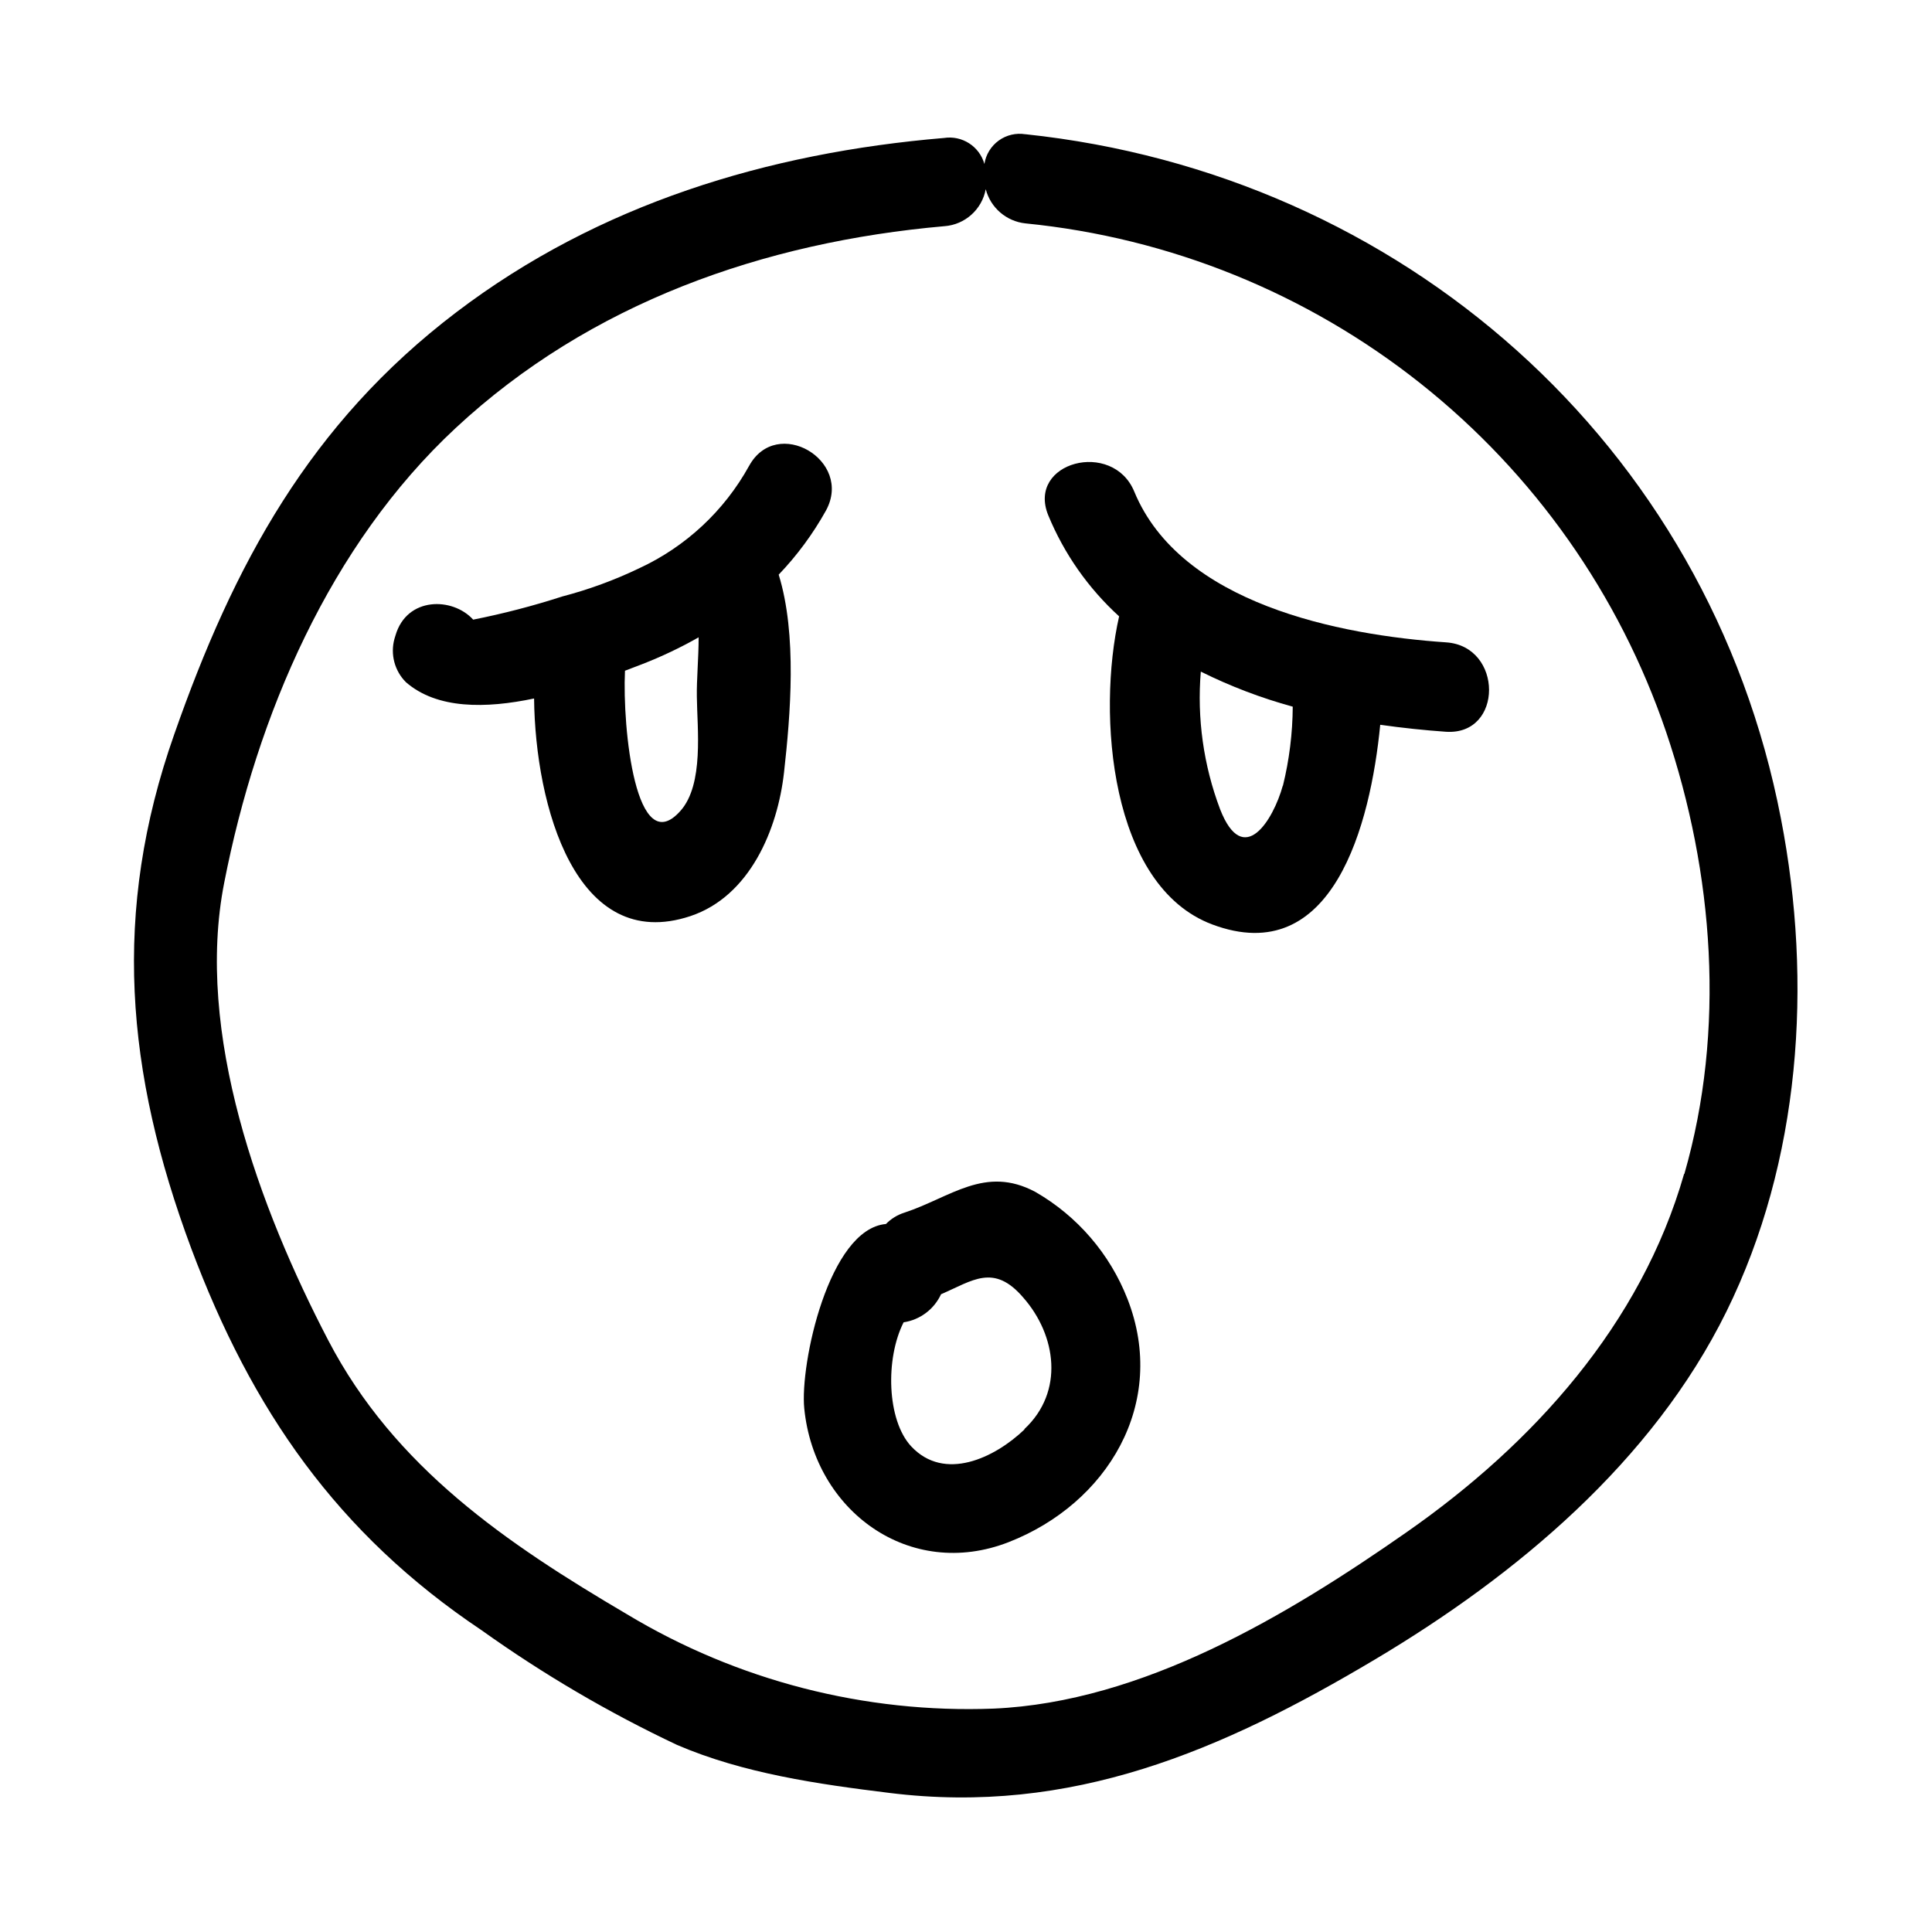
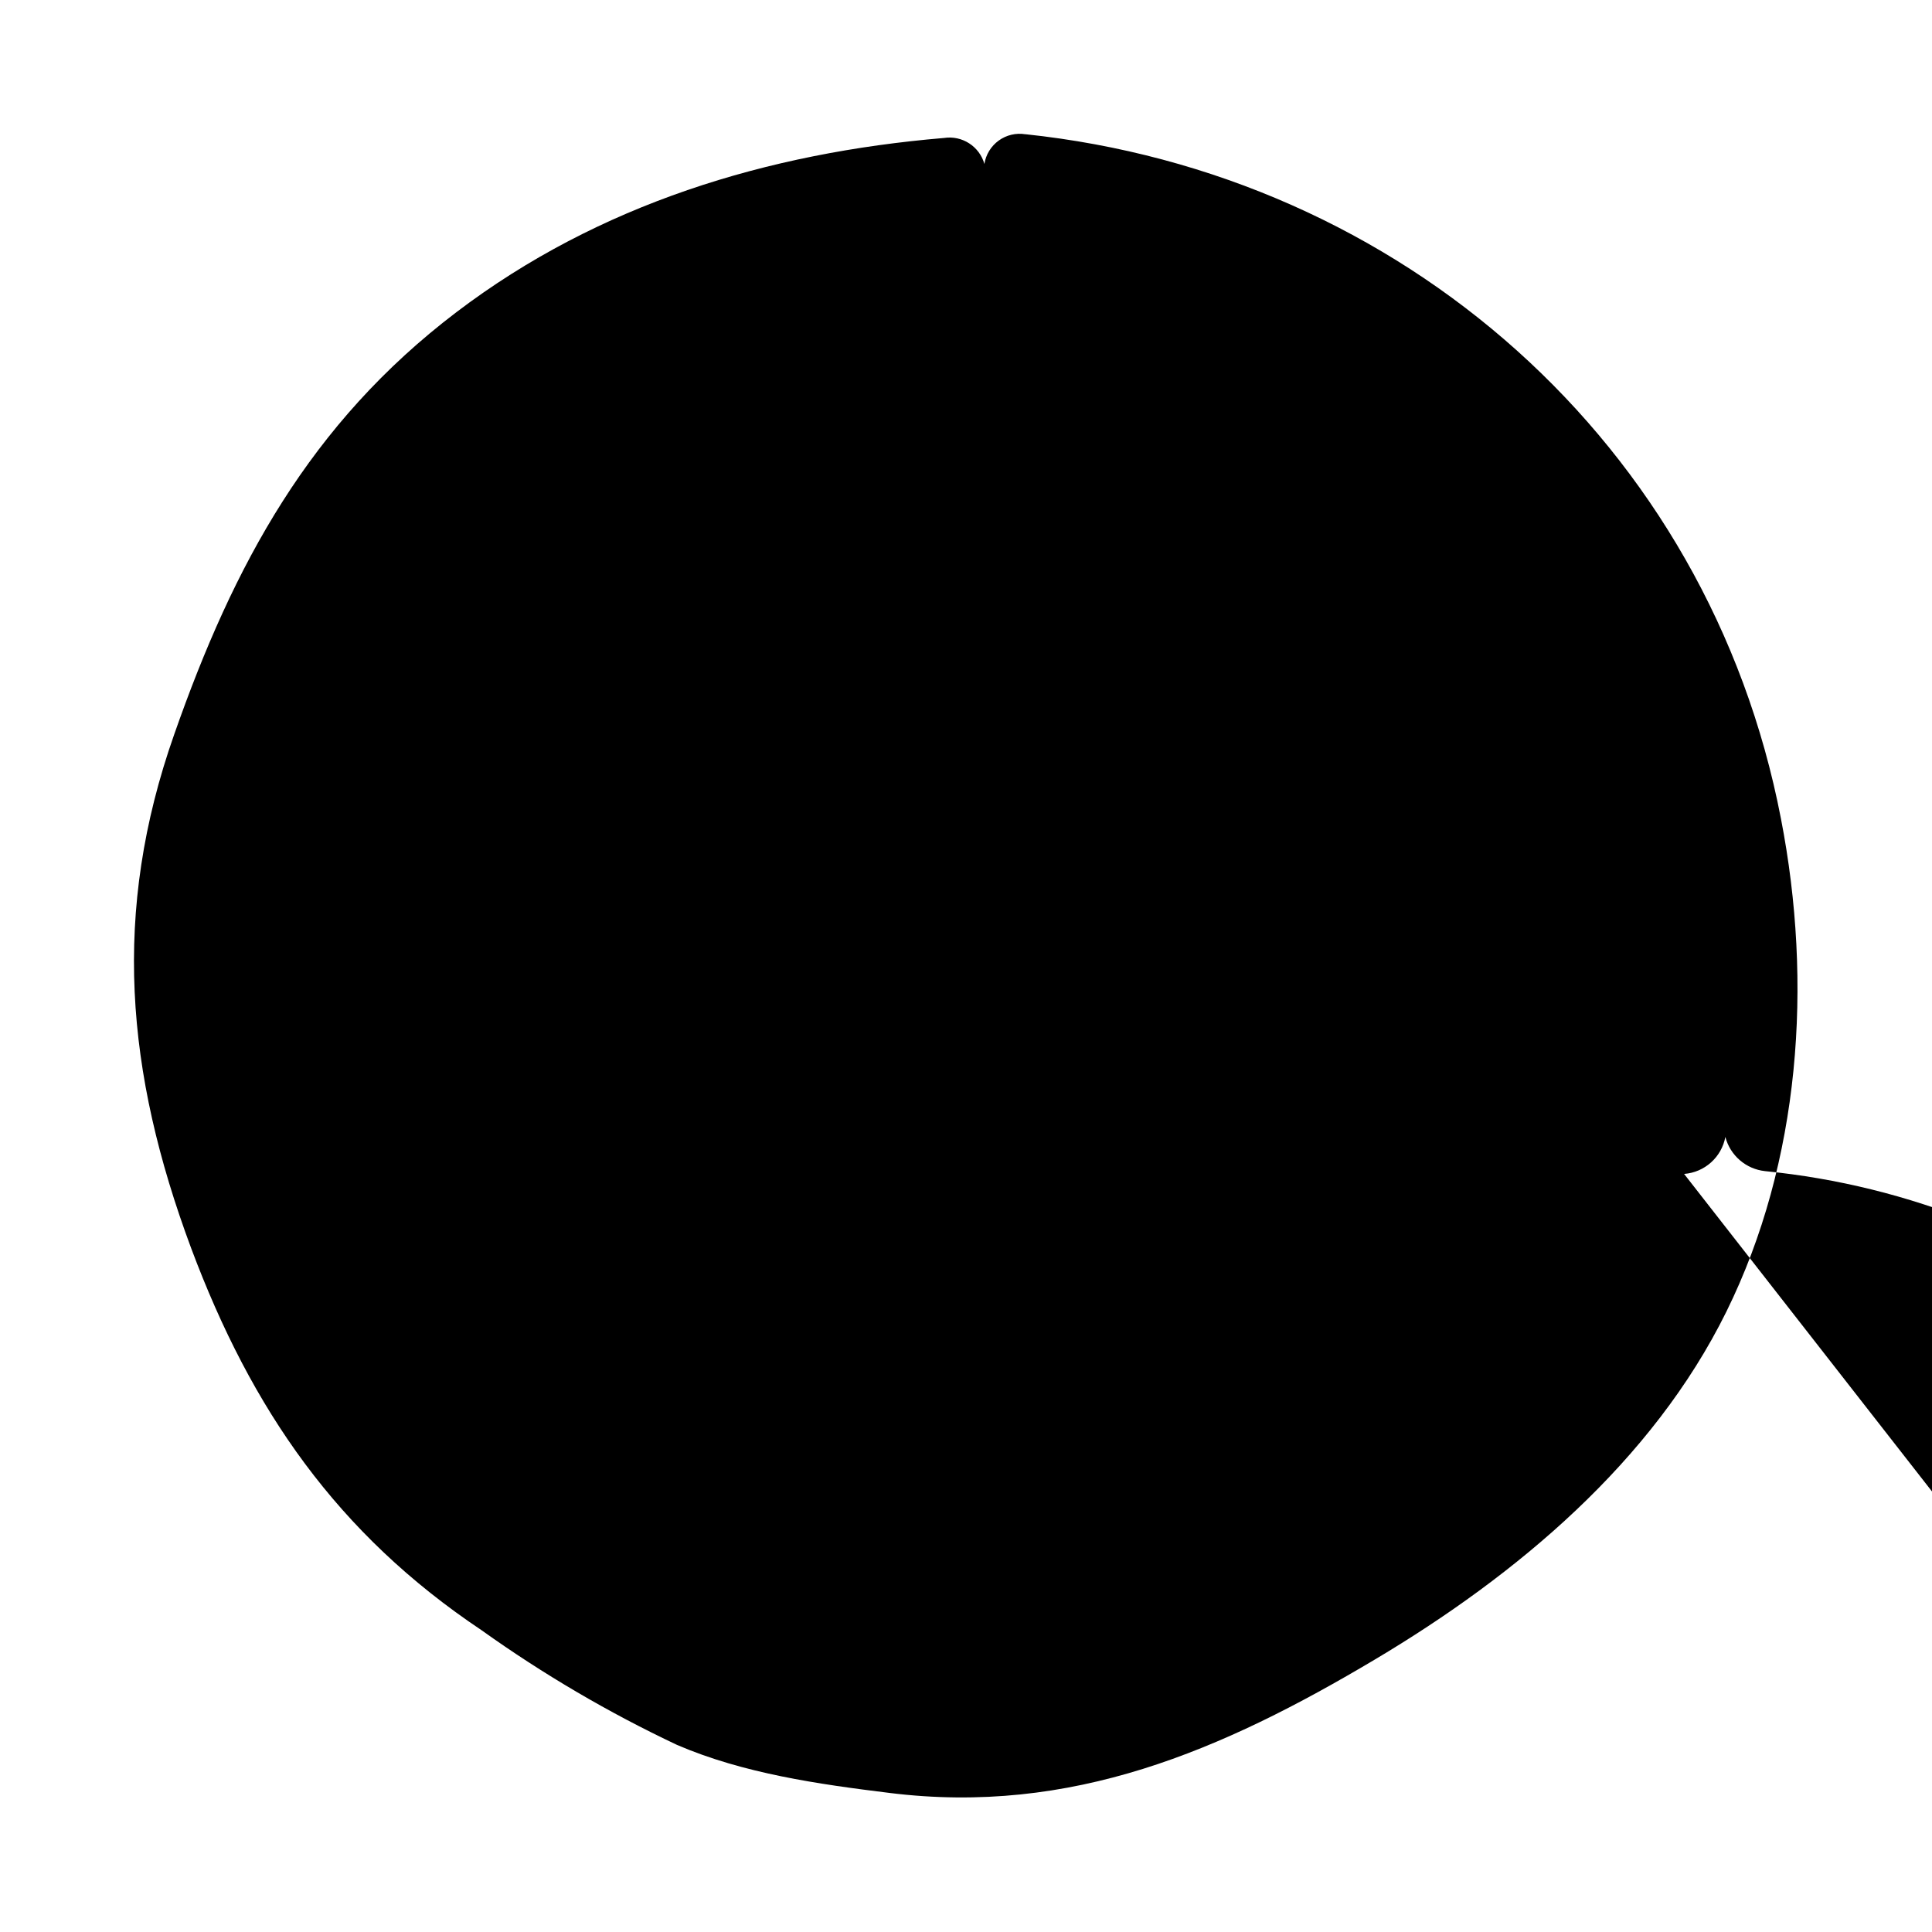
<svg xmlns="http://www.w3.org/2000/svg" fill="#000000" width="800px" height="800px" version="1.1" viewBox="144 144 512 512">
  <g>
-     <path d="m415.74 179.58c-2.484-0.406-5.031 0.195-7.07 1.672-2.043 1.48-3.406 3.711-3.793 6.199-1.316-4.672-5.91-7.625-10.707-6.887-46.719 3.938-91.512 17.516-129.22 46.168-38.848 29.52-59.039 66.914-74.785 111.9-16.57 47.035-12.867 89.504 4.488 136.14 16.02 42.824 38.691 75.648 76.988 101.27 16.324 11.656 33.66 21.828 51.797 30.387 17.594 7.559 37.391 10.391 56.285 12.715 48.215 5.984 88.047-11.18 128.75-35.426 37.473-22.316 73.445-52.387 93.047-92.141 19.602-39.754 22.945-86.945 14.445-130.64-19.164-99.461-100.68-170.86-200.22-181.37zm174.56 275.52c-11.414 39.871-39.949 71.477-73.406 94.859-31.762 22.199-70.062 45.105-109.58 46.84-34.125 1.301-67.887-7.387-97.141-24.996-31.922-18.773-61.637-38.926-79.191-72.621-18.184-34.875-35.426-81.477-27.551-121.31 8.66-44.32 28.023-89.465 61.324-120.44 35.66-33.18 81.672-49.277 129.54-53.492l-0.004 0.004c5.445-0.406 9.938-4.43 10.941-9.801 1.281 4.91 5.465 8.516 10.508 9.055 38.254 3.793 74.605 18.52 104.71 42.414 30.113 23.898 52.707 55.961 65.086 92.355 12.672 37.43 15.781 79.074 4.84 117.13z" />
-     <path d="m362.88 279.32c7.32-13.344-13.066-25.27-20.387-11.809h-0.004c-6.574 11.887-16.762 21.367-29.086 27.082-6.539 3.137-13.367 5.644-20.387 7.477-7.746 2.508-15.633 4.555-23.617 6.141-5.473-6.023-17.594-6.102-20.586 4.172l-0.277 0.906c-1.129 4.098 0.027 8.484 3.031 11.492 8.266 7.203 21.215 7.008 33.969 4.328 0.316 28.379 11.059 67.781 41.445 57.664 15.742-5.273 23.105-22.945 24.797-38.102 1.691-15.152 3.504-36.488-1.418-52.387h0.004c4.879-5.098 9.082-10.801 12.516-16.965zm-38.535 79.547c-11.809 13.344-15.43-21.688-14.719-37.117l4.527-1.73h-0.004c5.168-2.004 10.18-4.387 14.996-7.125 0 5.473-0.551 11.219-0.473 15.742 0.082 8.387 1.93 23.184-4.328 30.23z" />
-     <path d="m527.25 314.23c-28.379-1.93-70.375-10.234-82.656-39.949-5.707-13.855-28.574-7.871-22.789 6.297v-0.004c4.207 10.199 10.617 19.34 18.773 26.766-5.902 26.016-2.402 71.438 24.641 81.633 32.039 12.043 41.996-26.566 44.555-52.898 5.863 0.828 11.809 1.457 17.477 1.852 15.191 0.941 15.113-22.672 0-23.695zm-43.297 37.984c-2.519 9.094-10.43 22.043-16.609 6.258v-0.004c-4.398-11.629-6.148-24.094-5.117-36.484 7.801 3.879 15.961 6.992 24.363 9.289-0.043 7.055-0.914 14.082-2.598 20.938z" />
-     <path d="m418.38 459.87c-13.344-7.125-22.434 1.457-34.754 5.512v-0.004c-1.832 0.59-3.496 1.613-4.84 2.992-15.152 1.34-22.828 37.156-21.648 48.887 2.715 27.277 28.023 45.617 54.16 35.426 26.137-10.195 42.312-36.762 31.488-64.473l-0.004-0.004c-4.672-11.945-13.281-21.941-24.402-28.336zm-2.914 62.977c-7.871 7.519-21.176 13.895-29.992 4.449-6.453-6.926-6.887-23.262-2.008-32.867l0.004-0.004c4.344-0.652 8.074-3.449 9.918-7.438 8.344-3.582 13.973-8.266 21.805 0.906 8.777 9.996 10.863 24.914 0.316 34.793z" />
+     <path d="m415.74 179.58c-2.484-0.406-5.031 0.195-7.07 1.672-2.043 1.48-3.406 3.711-3.793 6.199-1.316-4.672-5.91-7.625-10.707-6.887-46.719 3.938-91.512 17.516-129.22 46.168-38.848 29.52-59.039 66.914-74.785 111.9-16.57 47.035-12.867 89.504 4.488 136.14 16.02 42.824 38.691 75.648 76.988 101.27 16.324 11.656 33.66 21.828 51.797 30.387 17.594 7.559 37.391 10.391 56.285 12.715 48.215 5.984 88.047-11.18 128.75-35.426 37.473-22.316 73.445-52.387 93.047-92.141 19.602-39.754 22.945-86.945 14.445-130.64-19.164-99.461-100.68-170.86-200.22-181.37zm174.56 275.52l-0.004 0.004c5.445-0.406 9.938-4.43 10.941-9.801 1.281 4.91 5.465 8.516 10.508 9.055 38.254 3.793 74.605 18.52 104.71 42.414 30.113 23.898 52.707 55.961 65.086 92.355 12.672 37.43 15.781 79.074 4.84 117.13z" />
  </g>
</svg>